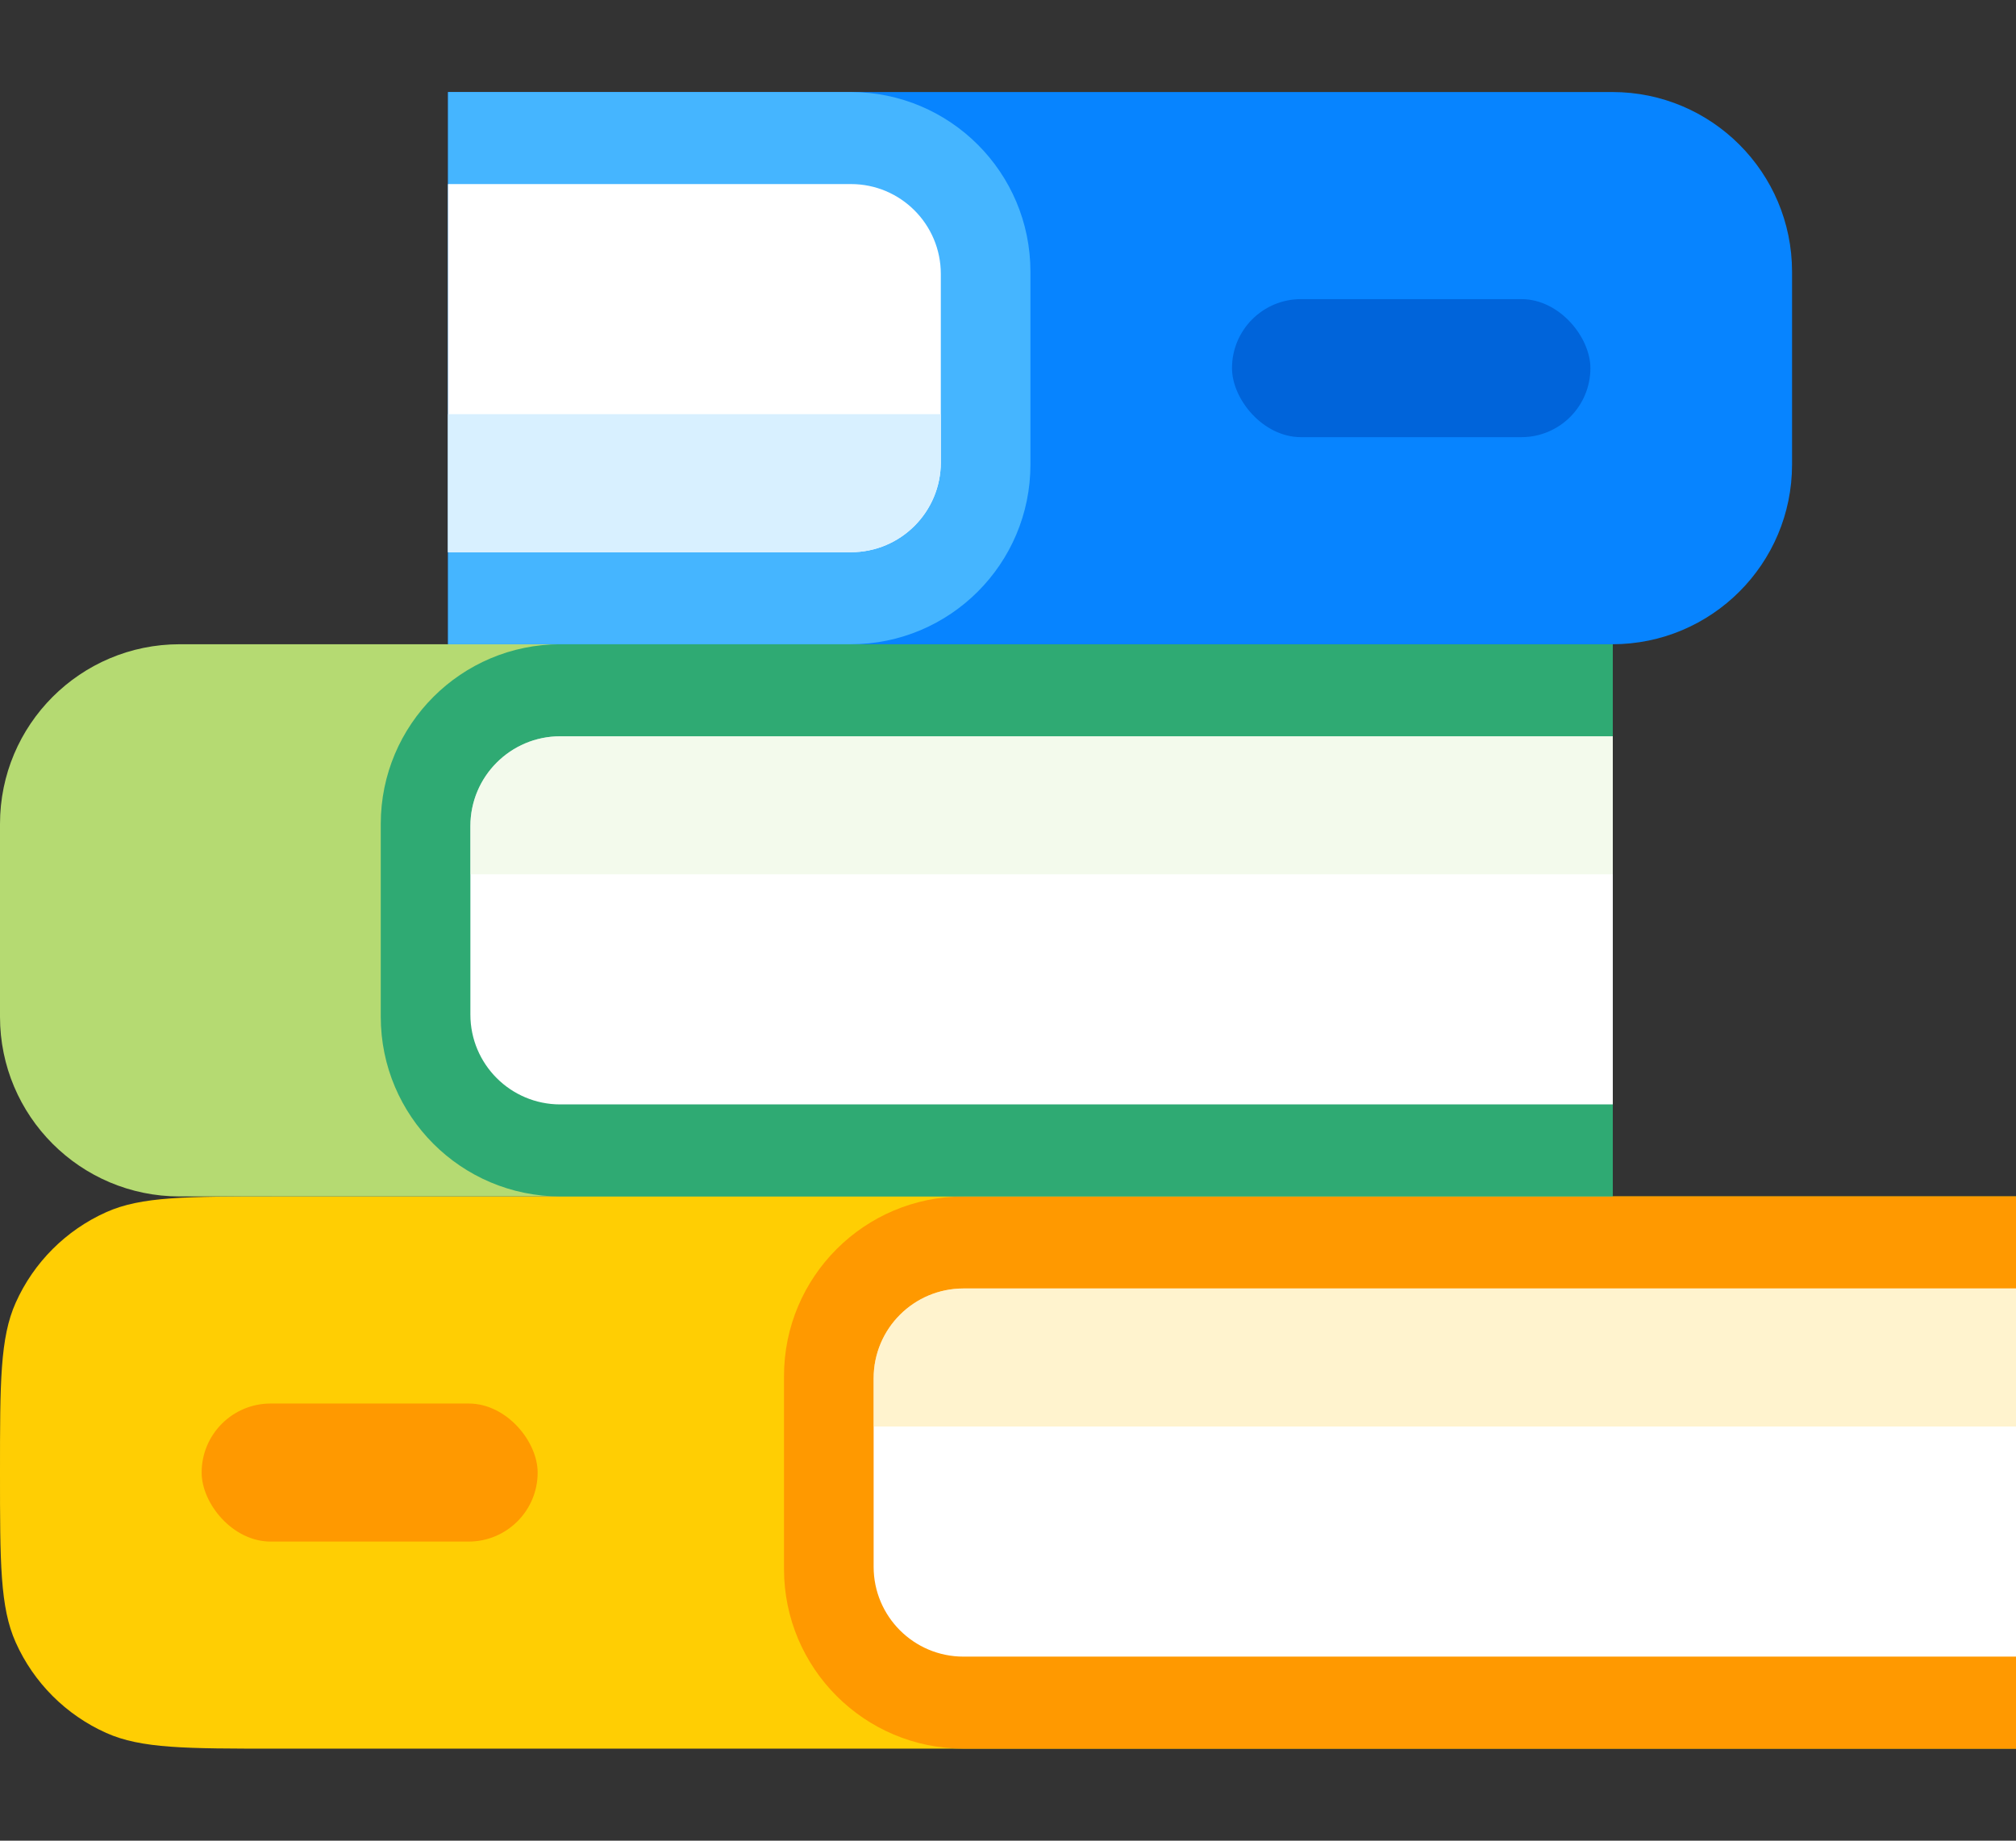
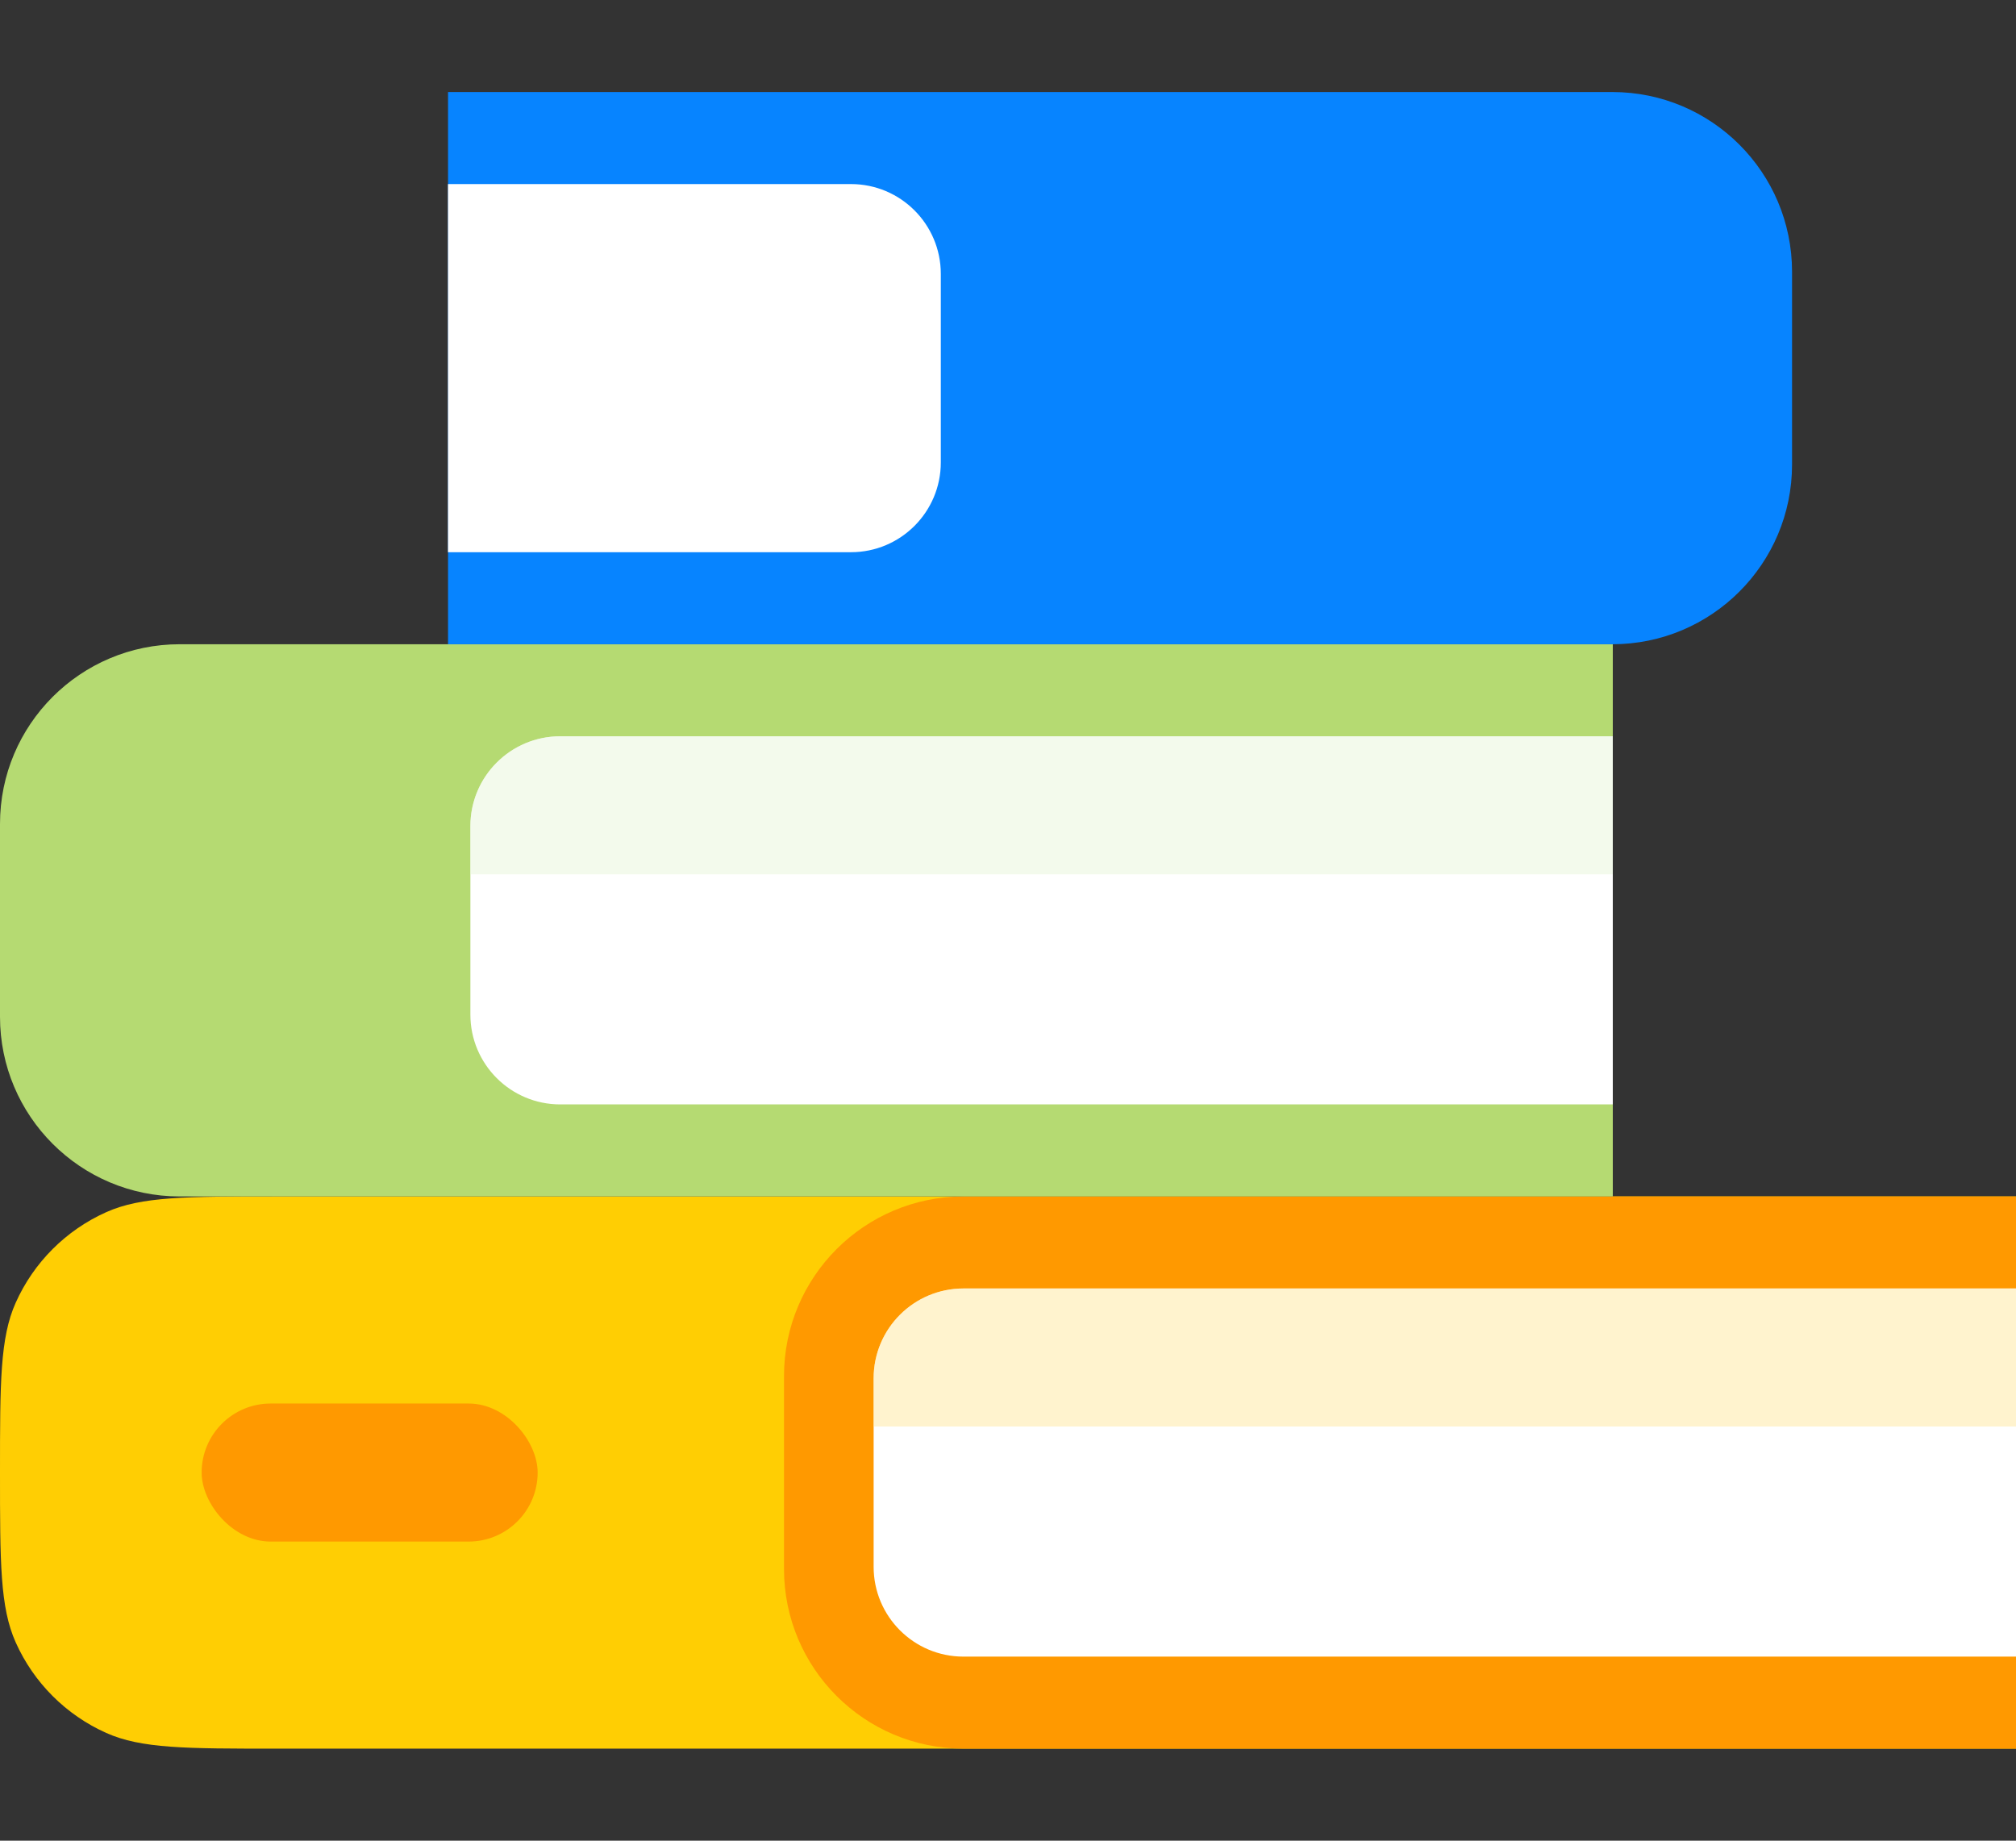
<svg xmlns="http://www.w3.org/2000/svg" width="46" height="42" viewBox="0 0 46 42" fill="none">
  <rect x="0" y="0" width="46" height="42" fill="#333333" stroke="none" />
  <path d="M0 33.6C0 31.549 0 30.523 0.359 29.723C0.77 28.805 1.505 28.07 2.423 27.659C3.223 27.3 4.249 27.3 6.3 27.3H46V39.9H6.3C4.249 39.9 3.223 39.9 2.423 39.541C1.505 39.13 0.77 38.395 0.359 37.477C0 36.677 0 35.651 0 33.6Z" fill="#FFCE03" />
  <path d="M17.889 31.4C17.889 29.136 19.724 27.3 21.989 27.3H46V39.9H21.989C19.724 39.9 17.889 38.064 17.889 35.8V31.4Z" fill="#FF9900" />
  <path d="M19.934 31.45C19.934 30.318 20.851 29.4 21.984 29.4H46V37.8H21.984C20.851 37.8 19.934 36.882 19.934 35.75V31.45Z" fill="white" />
  <path opacity="0.5" d="M19.934 31.45C19.934 30.318 20.851 29.4 21.984 29.4H46V32.55H19.934V31.45Z" fill="#FFE89E" />
  <rect x="4.601" y="32.025" width="7.667" height="3.15" rx="1.575" fill="#FF9900" />
  <path d="M0 18.8C0 16.536 1.836 14.7 4.1 14.7H36.8V27.3H4.1C1.836 27.3 0 25.464 0 23.2V18.8Z" fill="#B5DA72" />
-   <path d="M8.688 18.8C8.688 16.536 10.524 14.7 12.789 14.7H36.8V27.3H12.789C10.524 27.3 8.688 25.464 8.688 23.2V18.8Z" fill="#2FAA73" />
  <path d="M10.733 18.85C10.733 17.718 11.651 16.8 12.783 16.8H36.8V25.2H12.783C11.651 25.2 10.733 24.282 10.733 23.15V18.85Z" fill="white" />
  <path opacity="0.5" d="M10.733 18.85C10.733 17.718 11.651 16.8 12.783 16.8H36.8V19.95H10.733V18.85Z" fill="#E9F7DA" />
  <path d="M40.89 10.6C40.89 12.864 39.054 14.7 36.79 14.7L10.223 14.7L10.223 2.1L36.79 2.1C39.054 2.1 40.89 3.936 40.89 6.2L40.89 10.6Z" fill="#0784FF" />
-   <path d="M23.512 10.6C23.512 12.864 21.676 14.7 19.412 14.7L10.223 14.7L10.223 2.1L19.412 2.1C21.676 2.1 23.512 3.936 23.512 6.2L23.512 10.6Z" fill="#45B5FF" />
  <path d="M21.467 10.55C21.467 11.682 20.549 12.6 19.417 12.6L10.222 12.6L10.222 4.2L19.417 4.2C20.549 4.2 21.467 5.118 21.467 6.25L21.467 10.55Z" fill="white" />
-   <path d="M21.467 10.55C21.467 11.682 20.549 12.6 19.417 12.6L10.222 12.6L10.222 9.45L21.467 9.45L21.467 10.55Z" fill="#D8F0FF" />
-   <rect x="36.289" y="9.975" width="8.178" height="3.15" rx="1.575" transform="rotate(180 36.289 9.975)" fill="#0064DA" />
</svg>